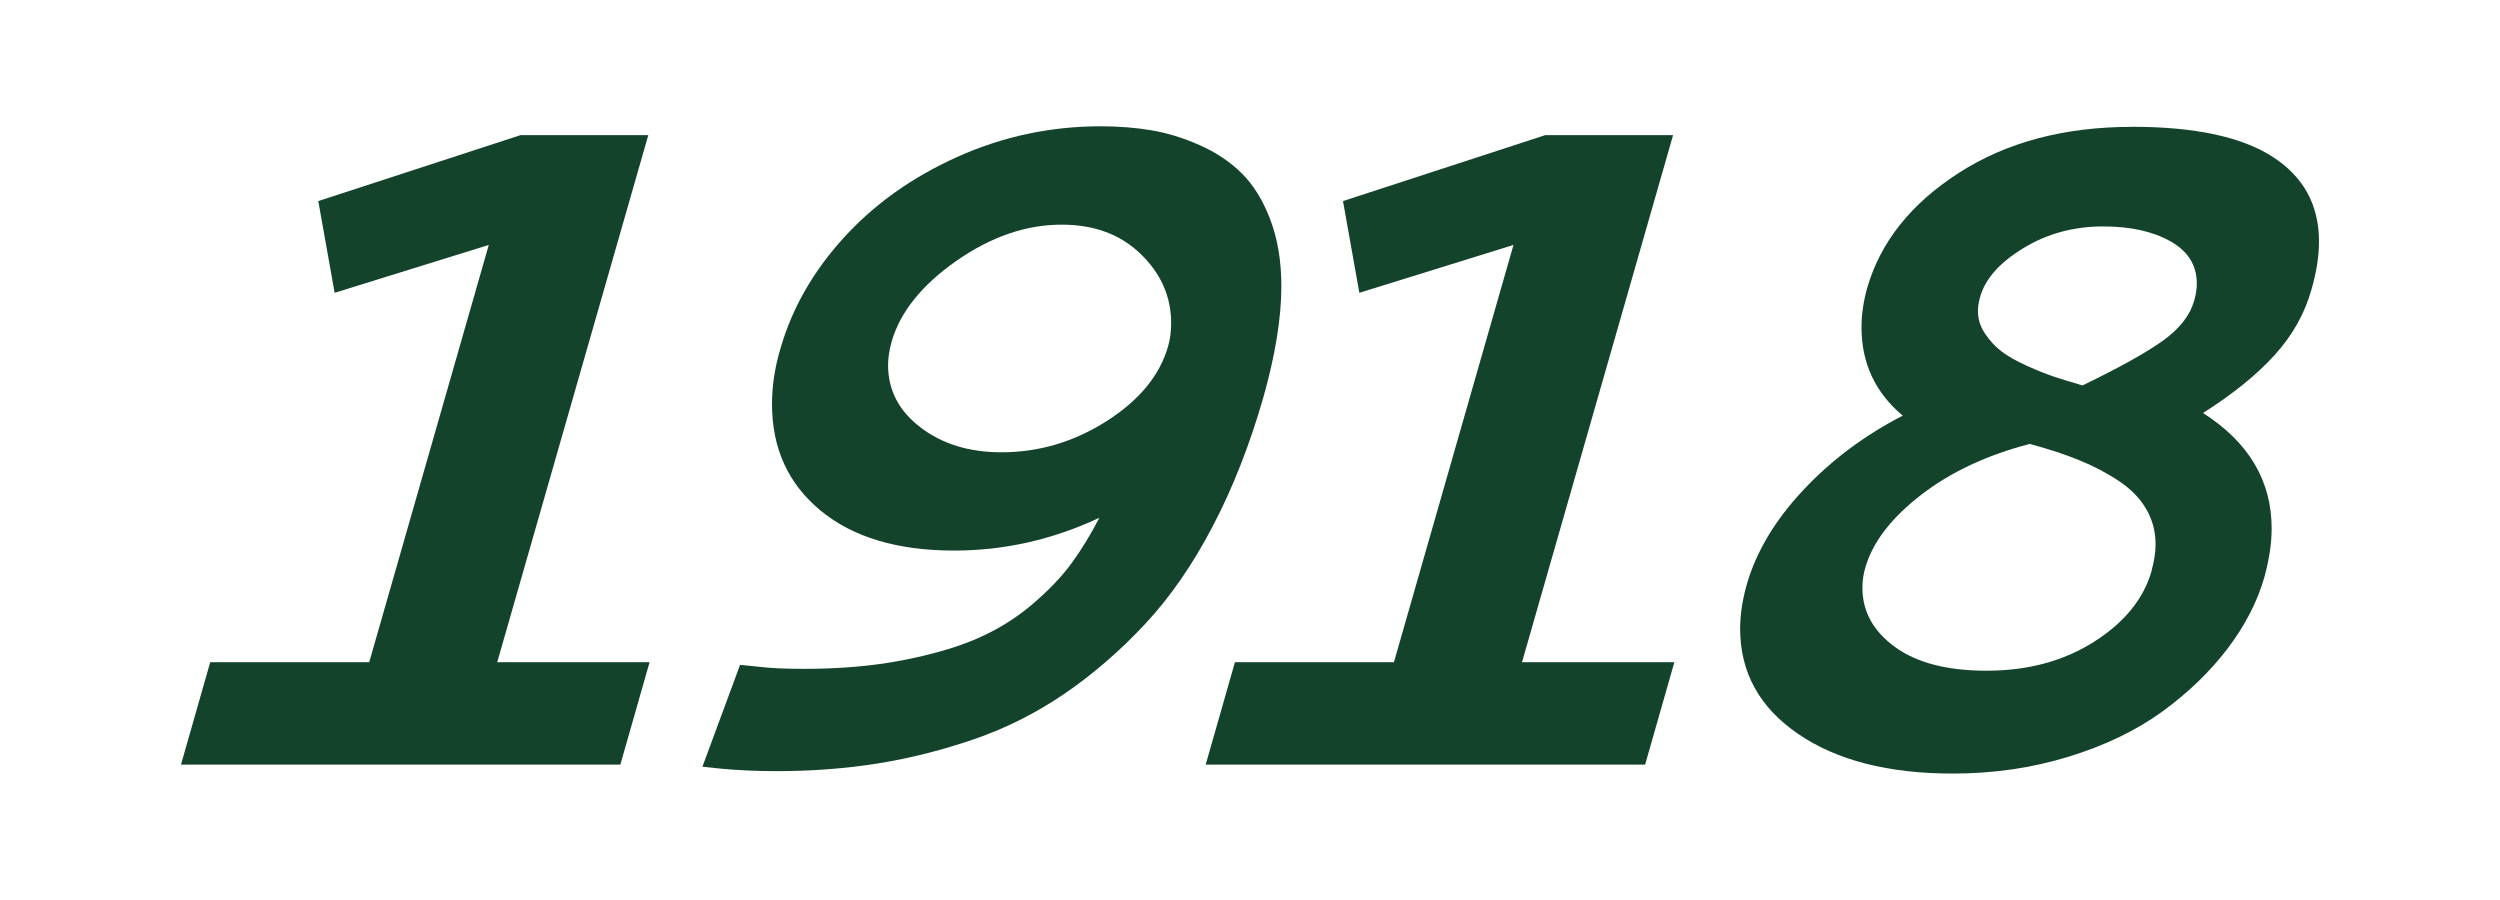
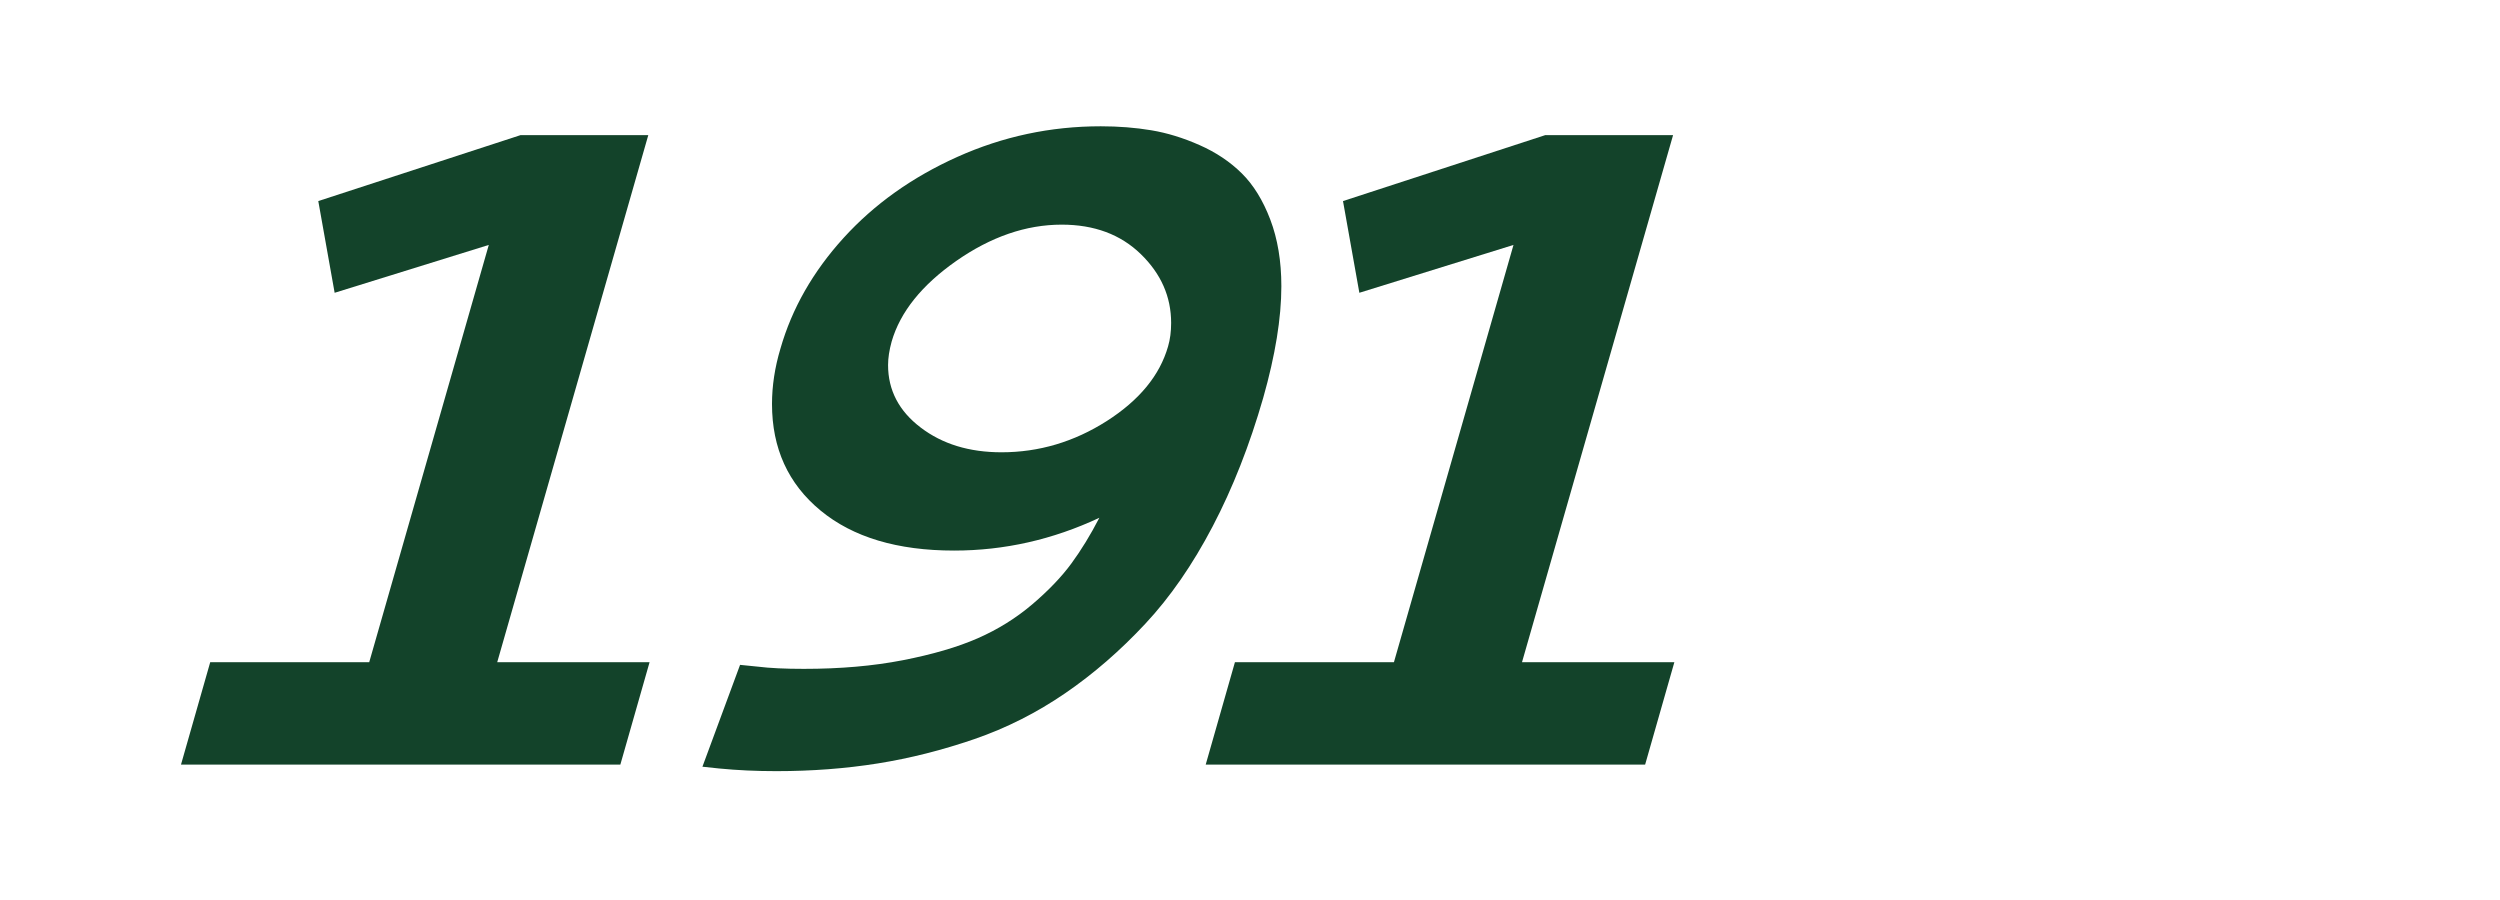
<svg xmlns="http://www.w3.org/2000/svg" id="Layer_1" viewBox="0 0 350 125.97">
  <defs>
    <style>.cls-1{fill:#13432a;}</style>
  </defs>
  <path class="cls-1" d="M72.9,18.92h17.86l-21.15,73.79h21.33l-4.09,14.33H25.34l4.09-14.33h22.26l16.74-58.42-21.58,6.7-2.29-12.84,28.34-9.24Z" />
  <path class="cls-1" d="M154.09,17.68c2.52,0,4.89.19,7.1.56,2.21.37,4.46,1.06,6.76,2.08,2.29,1.01,4.26,2.33,5.89,3.94,1.63,1.61,2.97,3.77,4,6.48,1.03,2.71,1.55,5.82,1.55,9.33,0,4.46-.85,9.67-2.54,15.63-1.9,6.61-4.26,12.61-7.07,17.98-2.81,5.37-5.96,9.93-9.46,13.67-3.49,3.74-7.22,6.98-11.19,9.7s-8.21,4.87-12.71,6.42c-4.51,1.55-9.01,2.69-13.52,3.41-4.51.72-9.24,1.08-14.2,1.08-2.77,0-5.44-.12-8-.37l-2.36-.25,5.27-14.26,2.48.25c1.69.21,3.84.31,6.45.31,5.08,0,9.7-.4,13.86-1.21,4.15-.81,7.65-1.83,10.48-3.07,2.83-1.24,5.38-2.83,7.66-4.77,2.27-1.94,4.09-3.84,5.46-5.71s2.67-3.99,3.91-6.39c-6.53,3.06-13.31,4.59-20.34,4.59-7.94,0-14.17-1.87-18.7-5.61-4.53-3.74-6.79-8.71-6.79-14.91,0-2.52.39-5.11,1.18-7.75,1.61-5.62,4.56-10.79,8.84-15.5,4.28-4.71,9.59-8.5,15.94-11.35,6.35-2.85,13.03-4.28,20.06-4.28ZM148.64,31.45c-5,0-9.92,1.7-14.76,5.08-4.84,3.39-7.85,7.15-9.05,11.29-.33,1.2-.5,2.29-.5,3.29,0,3.51,1.52,6.43,4.56,8.74,3.04,2.32,6.81,3.47,11.32,3.47,5.25,0,10.16-1.46,14.73-4.37,4.57-2.92,7.43-6.4,8.59-10.45.29-.99.43-2.09.43-3.29,0-3.68-1.42-6.89-4.25-9.64-2.83-2.75-6.52-4.12-11.07-4.12Z" />
  <path class="cls-1" d="M216.37,18.92h17.86l-21.15,73.79h21.33l-4.09,14.33h-61.52l4.09-14.33h22.26l16.74-58.42-21.58,6.7-2.29-12.84,28.34-9.24Z" />
-   <path class="cls-1" d="M298.49,17.75c8.76,0,15.32,1.4,19.66,4.19,4.34,2.79,6.51,6.75,6.51,11.88,0,2.03-.35,4.26-1.05,6.7-.95,3.39-2.68,6.46-5.18,9.21-2.5,2.75-5.84,5.45-10.01,8.09,6.41,4.09,9.61,9.49,9.61,16.18,0,2.03-.33,4.26-.99,6.7-.99,3.51-2.73,6.89-5.21,10.14s-5.53,6.18-9.15,8.81c-3.62,2.62-7.98,4.72-13.08,6.29-5.11,1.57-10.51,2.36-16.22,2.36-9.01,0-16.23-1.85-21.64-5.55s-8.12-8.61-8.12-14.73c0-1.94.31-4.01.93-6.2,1.32-4.59,3.95-8.98,7.88-13.18,3.93-4.2,8.58-7.68,13.95-10.45-3.84-3.22-5.77-7.34-5.77-12.34,0-1.82.27-3.68.81-5.58,1.86-6.41,6.13-11.76,12.81-16.06,6.68-4.3,14.77-6.45,24.28-6.45ZM301.22,79.88c.37-1.32.56-2.54.56-3.66,0-1.82-.44-3.48-1.33-4.99-.89-1.51-2.18-2.82-3.88-3.94-1.7-1.12-3.53-2.08-5.52-2.88-1.98-.81-4.28-1.56-6.88-2.26-6.04,1.57-11.12,3.96-15.25,7.16-4.13,3.2-6.72,6.56-7.75,10.08-.29.91-.43,1.88-.43,2.91,0,3.31,1.52,6.07,4.56,8.28,3.04,2.21,7.31,3.32,12.81,3.32,5.79,0,10.81-1.35,15.07-4.06s6.95-6.03,8.06-9.95ZM294.46,31.7c-4.13,0-7.87,1.01-11.19,3.04-3.33,2.03-5.34,4.3-6.05,6.82-.21.74-.31,1.41-.31,1.98,0,1.12.33,2.17.99,3.16.66.99,1.44,1.83,2.33,2.51.89.68,2.08,1.35,3.57,2.02s2.76,1.17,3.81,1.52c1.05.35,2.37.75,3.94,1.21,5.21-2.52,8.97-4.62,11.29-6.29,2.32-1.67,3.76-3.52,4.34-5.55.25-.87.37-1.67.37-2.42,0-2.56-1.23-4.54-3.69-5.92-2.46-1.38-5.59-2.08-9.39-2.08Z" />
</svg>